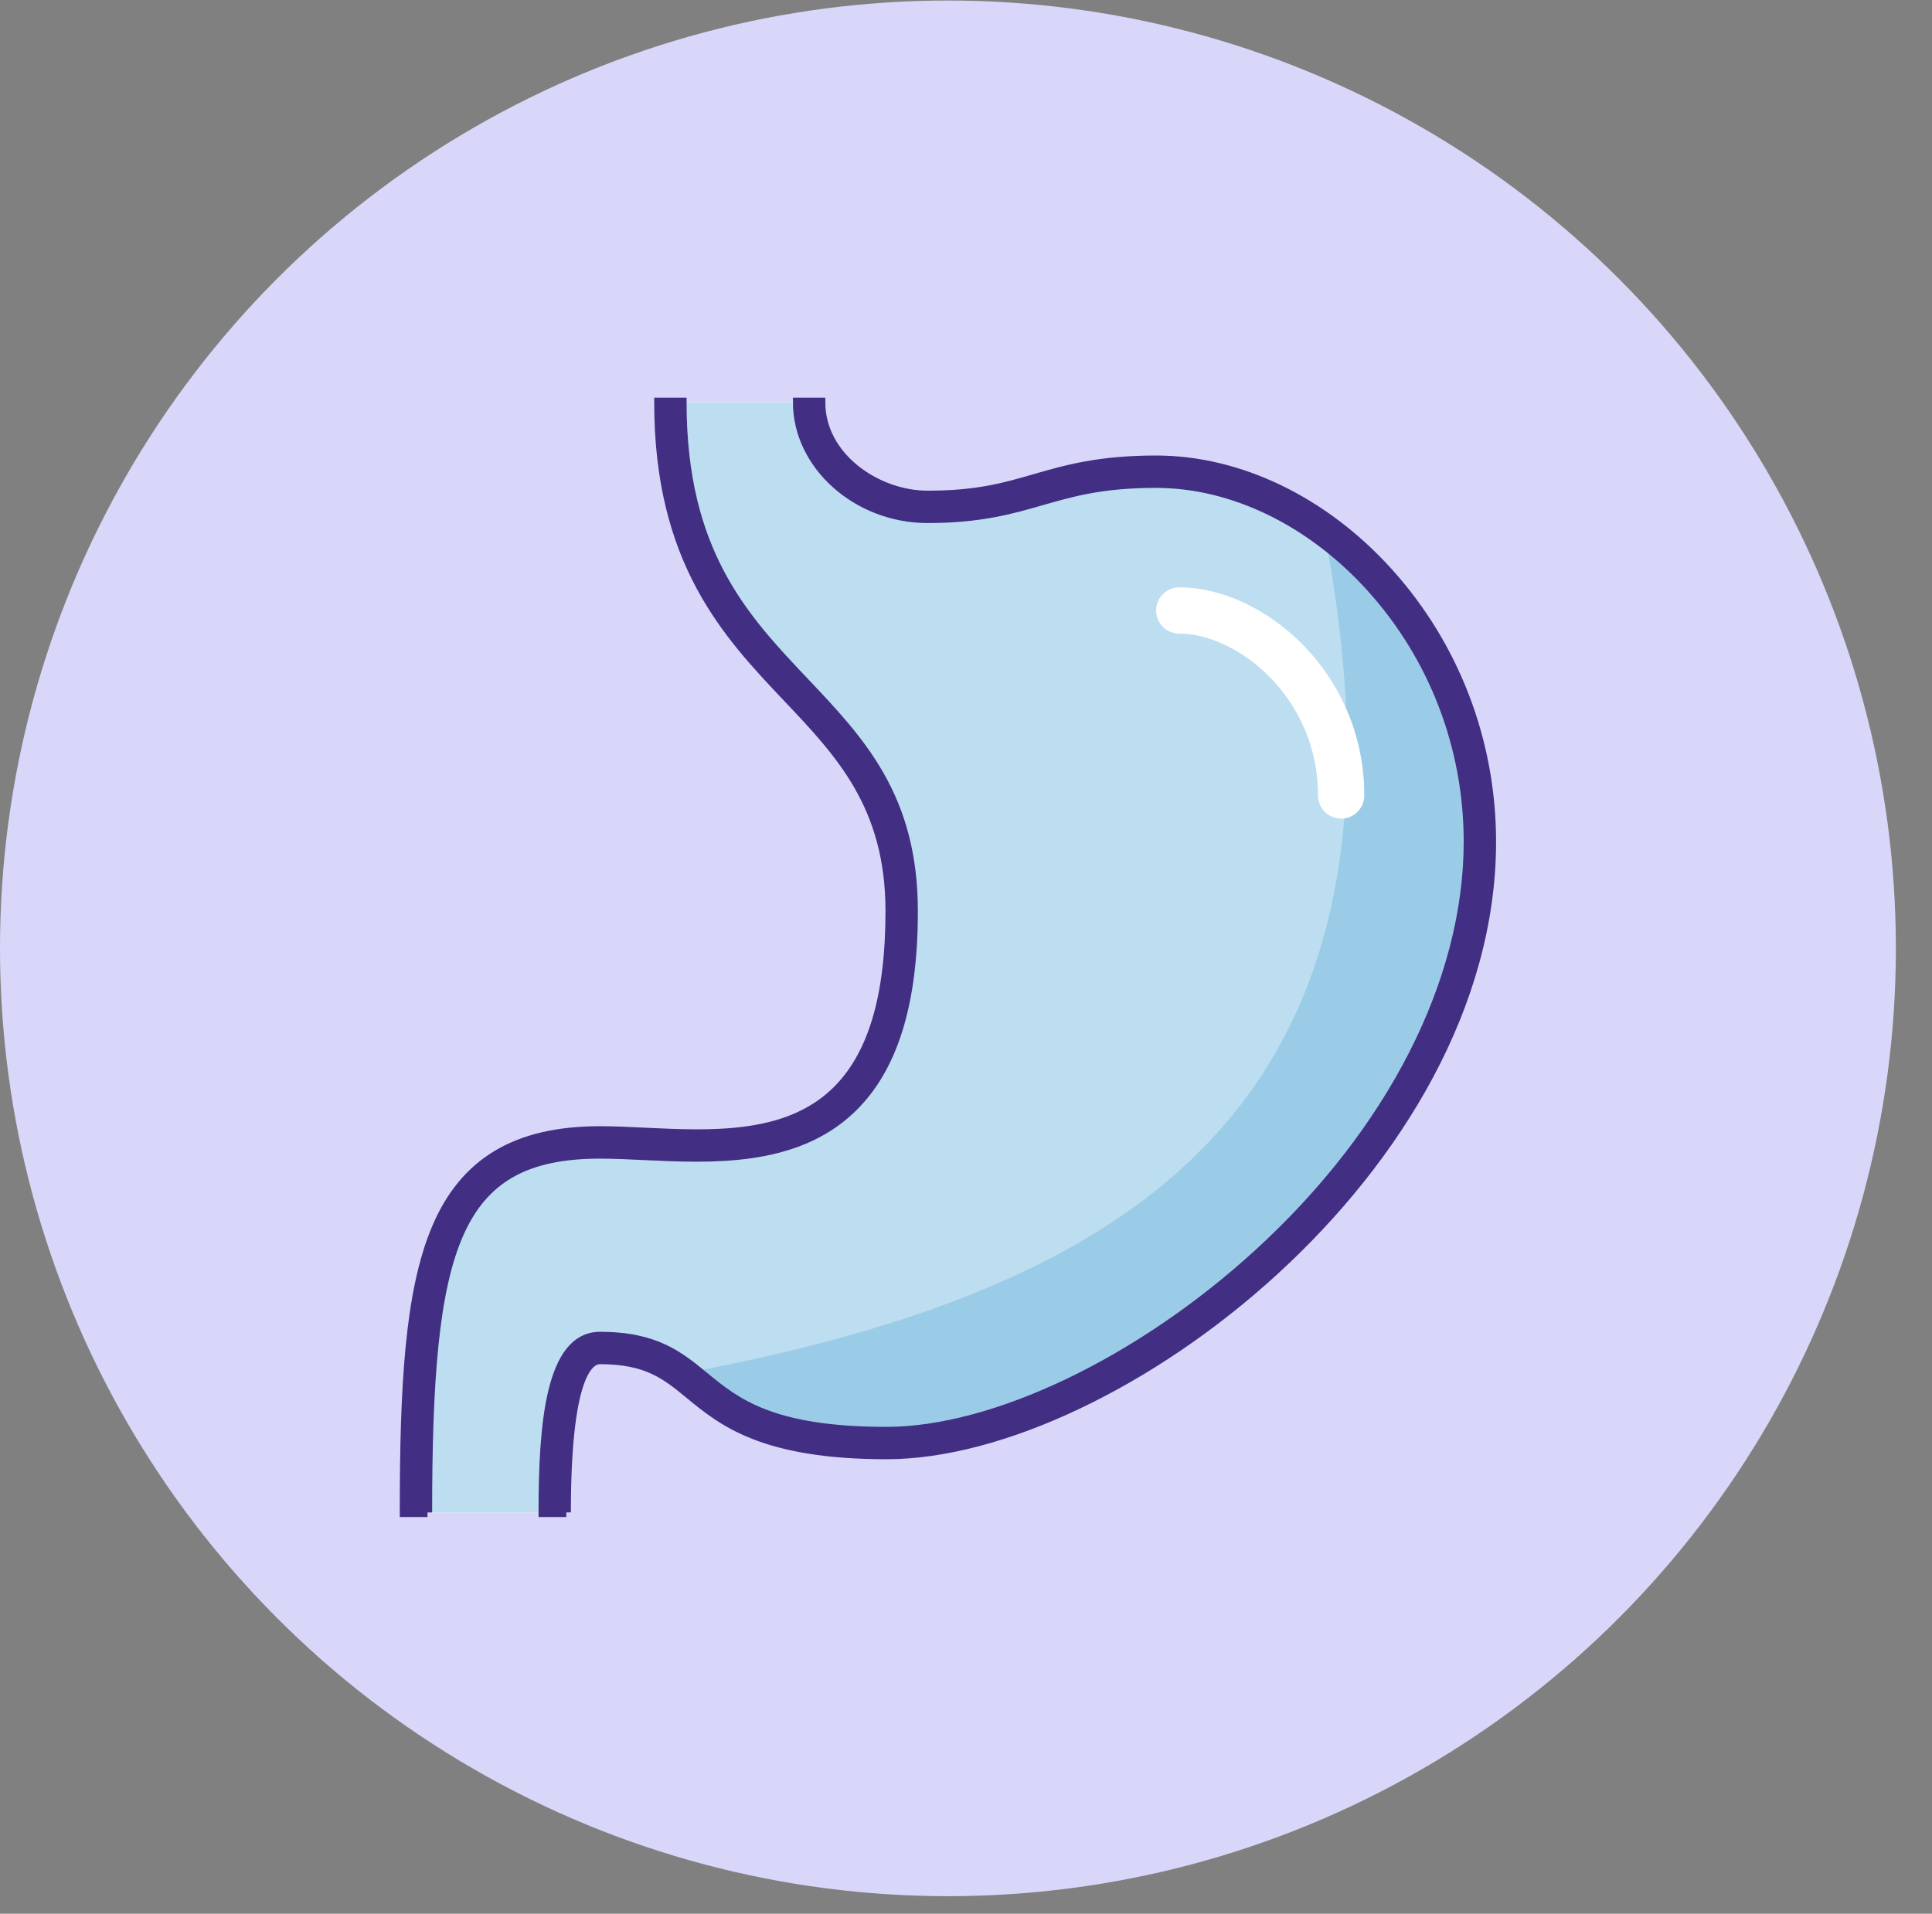
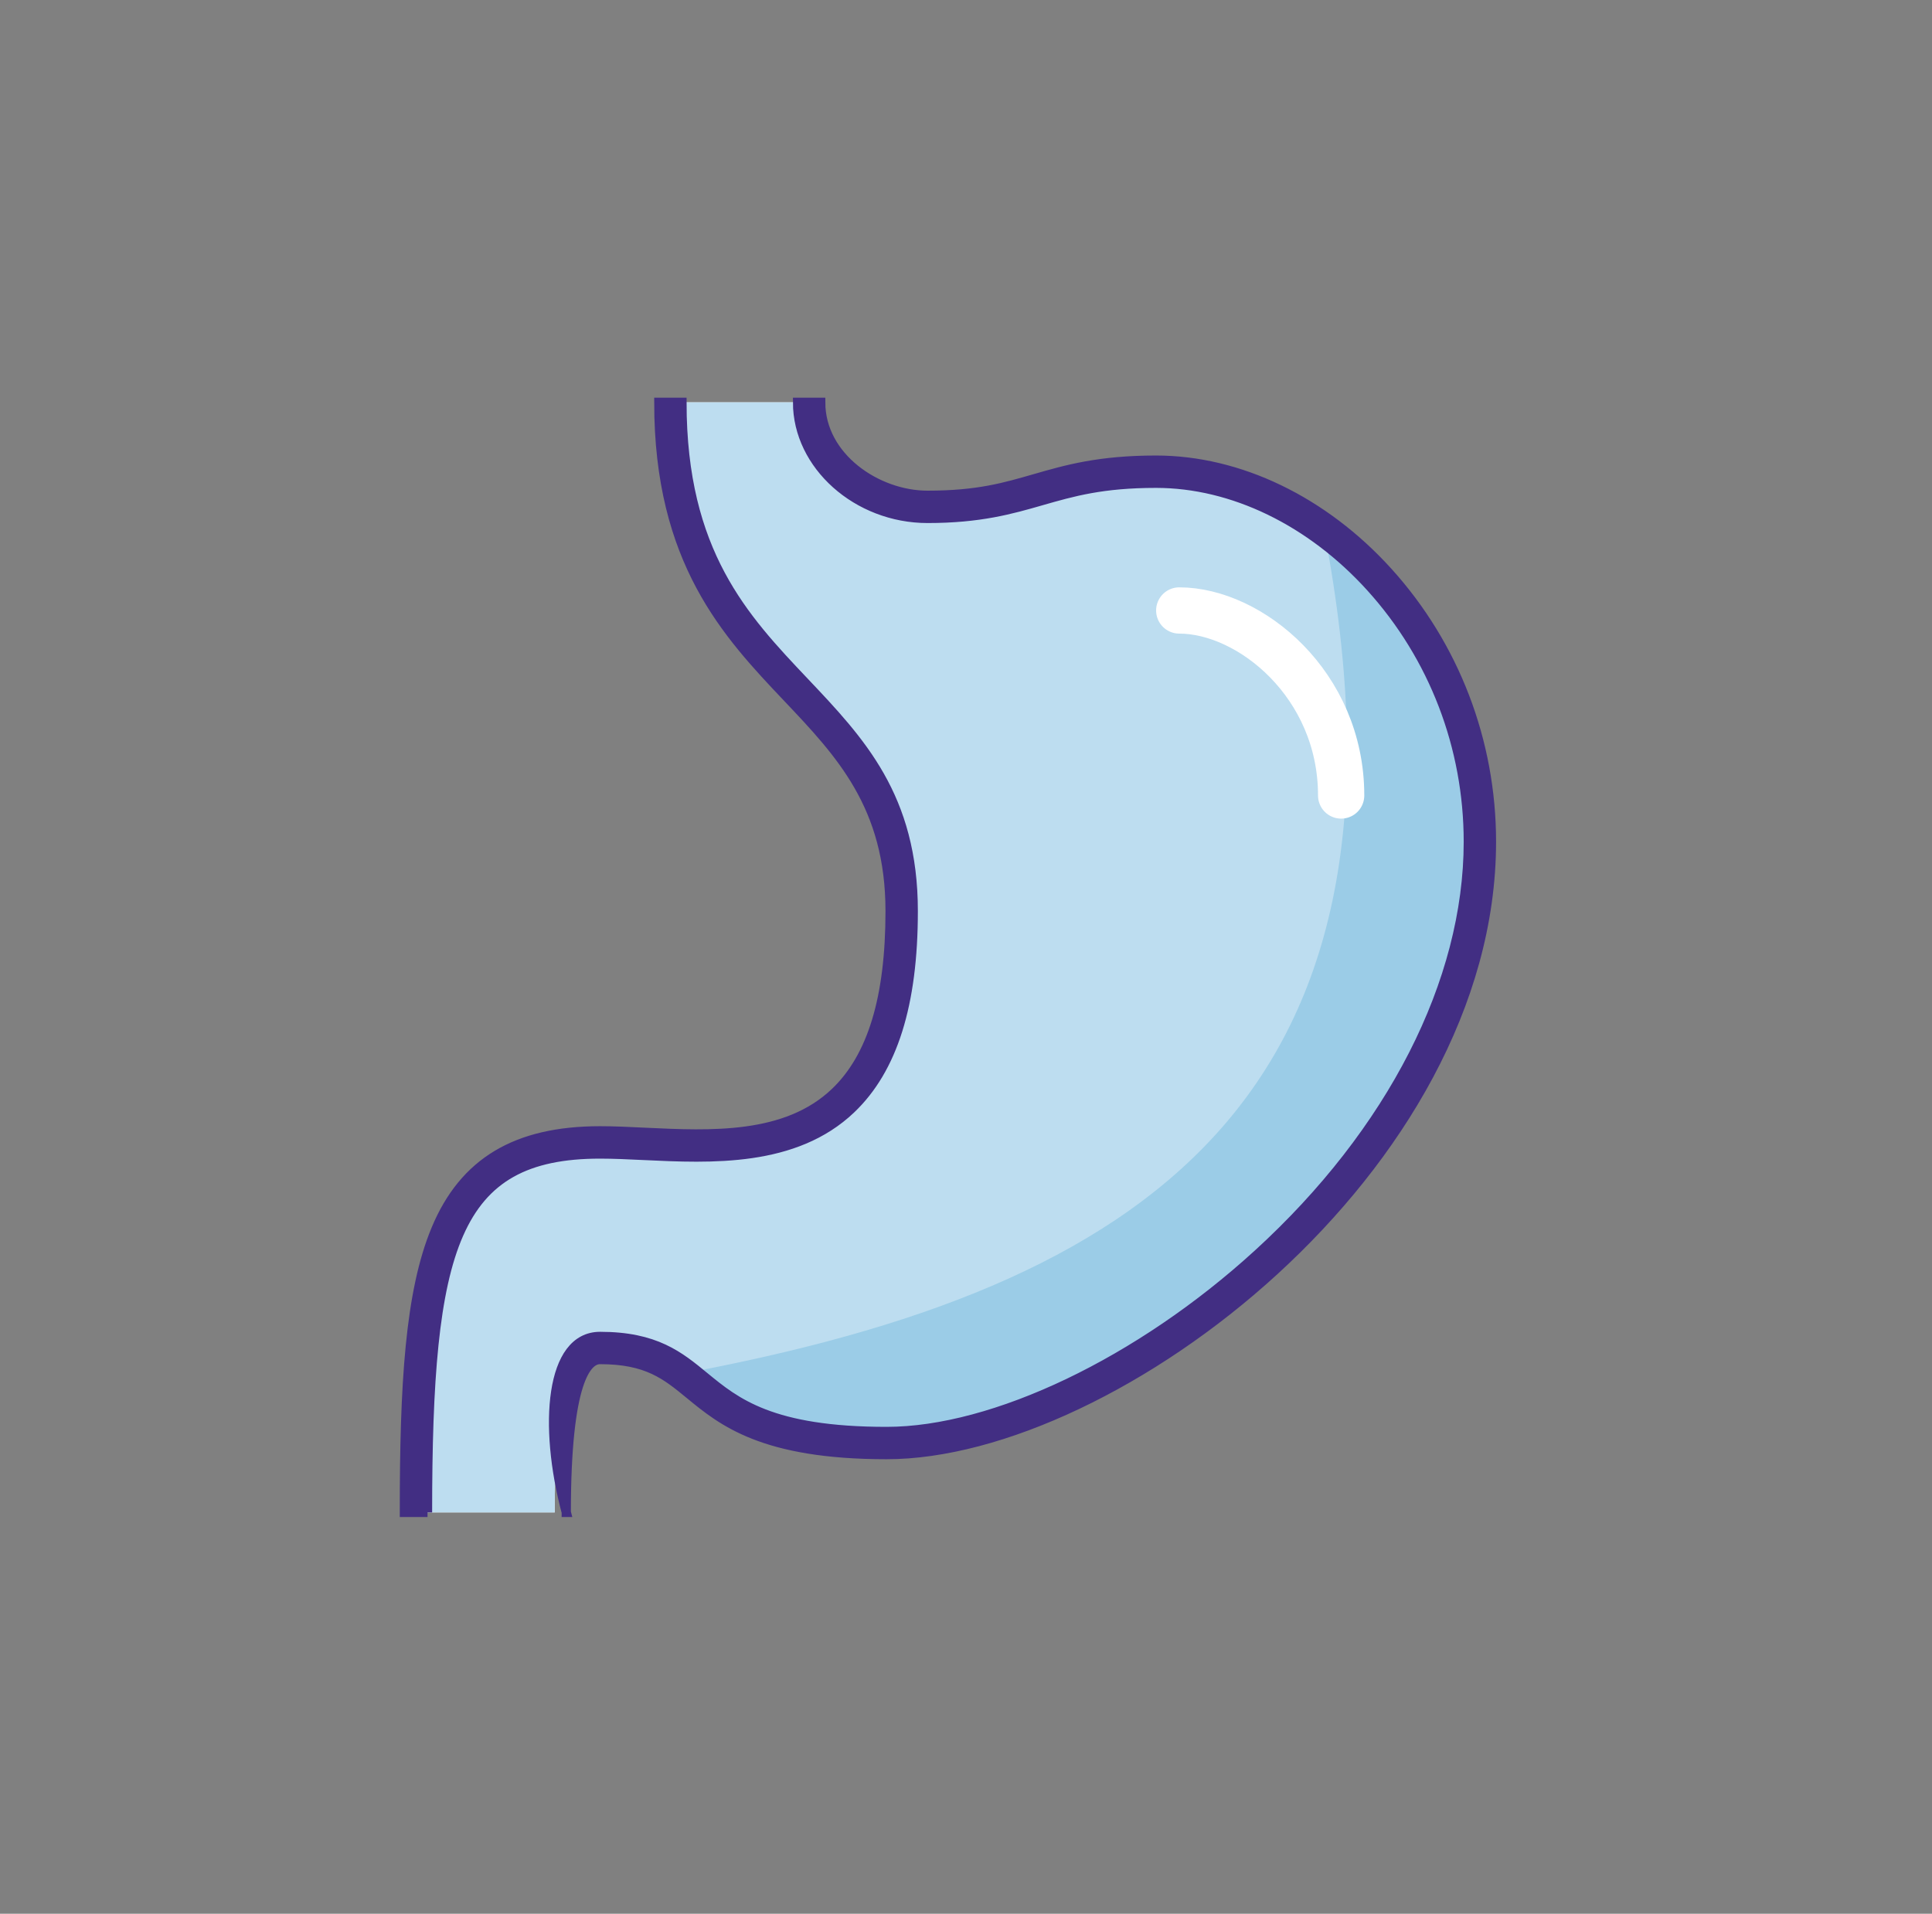
<svg xmlns="http://www.w3.org/2000/svg" width="107" height="106" viewBox="0 0 107 106" fill="none">
  <rect x="0" y="0" width="107" height="106" fill="#808080" stroke="none" />
-   <circle cx="52.5" cy="52.529" r="52.5" fill="#D9D7F9" />
  <g clip-path="url(#clip0_679_6443)">
    <path d="M64.029 26.128C73.098 26.128 81.963 35.236 81.963 46.624C81.963 64.365 61.288 79.93 49.105 79.93C36.923 79.93 39.844 74.665 33.234 74.665C30.915 74.665 30.723 80.263 30.723 83.772H23.037C23.037 69.925 24.164 63.277 33.234 63.277C39.472 63.277 49.938 65.928 49.938 50.467C49.938 37.567 37.128 38.515 37.128 22.285H44.814C44.814 25.231 47.683 28.075 51.373 28.075C57.086 28.075 57.983 26.128 64.029 26.128Z" fill="white" />
    <path d="M64.029 26.128C73.098 26.128 81.963 35.236 81.963 46.624C81.963 64.365 61.288 79.93 49.105 79.93C36.923 79.93 39.844 74.665 33.234 74.665C30.915 74.665 30.723 80.263 30.723 83.772H23.037C23.037 69.925 24.164 63.277 33.234 63.277C39.472 63.277 49.938 65.928 49.938 50.467C49.938 37.567 37.128 38.515 37.128 22.285H44.814C44.814 25.231 47.683 28.075 51.373 28.075C57.086 28.075 57.983 26.128 64.029 26.128Z" fill="#BDDDF0" />
    <path opacity="0.6" d="M73.324 29.346C73.324 29.346 81.963 35.789 81.963 46.624C81.963 61.004 66.803 79.755 47.822 79.755C40.758 79.755 37.781 76.087 37.781 76.087C63.176 71.35 79.403 61.004 73.326 29.346" fill="#84C1E1" />
-     <path d="M31.363 83.772H30.082C30.082 78.953 30.457 74.024 33.234 74.024C36.306 74.024 37.622 75.105 39.016 76.253C40.748 77.675 42.711 79.289 49.103 79.289C55.054 79.289 63.127 75.431 69.668 69.456C77.072 62.698 81.32 54.374 81.32 46.624C81.32 41.385 79.401 36.383 75.919 32.535C72.601 28.869 68.266 26.768 64.026 26.768C61.052 26.768 59.412 27.24 57.678 27.737C56.005 28.218 54.275 28.715 51.37 28.715C47.468 28.715 44.171 25.769 44.171 22.285H45.452C45.452 25.321 48.57 27.434 51.37 27.434C54.17 27.434 55.664 26.984 57.324 26.507C59.066 26.005 60.87 25.487 64.026 25.487C68.628 25.487 73.308 27.742 76.87 31.675C80.566 35.758 82.601 41.067 82.601 46.624C82.601 64.704 61.723 80.57 49.103 80.57C42.252 80.57 40.005 78.725 38.201 77.242C36.885 76.161 35.844 75.305 33.231 75.305C32.532 75.305 31.361 76.404 31.361 83.772H31.363Z" fill="#422E83" stroke="#422E83" stroke-width="0.512" stroke-miterlimit="10" />
+     <path d="M31.363 83.772C30.082 78.953 30.457 74.024 33.234 74.024C36.306 74.024 37.622 75.105 39.016 76.253C40.748 77.675 42.711 79.289 49.103 79.289C55.054 79.289 63.127 75.431 69.668 69.456C77.072 62.698 81.32 54.374 81.32 46.624C81.32 41.385 79.401 36.383 75.919 32.535C72.601 28.869 68.266 26.768 64.026 26.768C61.052 26.768 59.412 27.24 57.678 27.737C56.005 28.218 54.275 28.715 51.37 28.715C47.468 28.715 44.171 25.769 44.171 22.285H45.452C45.452 25.321 48.57 27.434 51.37 27.434C54.17 27.434 55.664 26.984 57.324 26.507C59.066 26.005 60.87 25.487 64.026 25.487C68.628 25.487 73.308 27.742 76.87 31.675C80.566 35.758 82.601 41.067 82.601 46.624C82.601 64.704 61.723 80.57 49.103 80.57C42.252 80.57 40.005 78.725 38.201 77.242C36.885 76.161 35.844 75.305 33.231 75.305C32.532 75.305 31.361 76.404 31.361 83.772H31.363Z" fill="#422E83" stroke="#422E83" stroke-width="0.512" stroke-miterlimit="10" />
    <path d="M23.677 83.772H22.396C22.396 76.673 22.689 71.572 24.144 68.085C25.694 64.368 28.584 62.636 33.234 62.636C34.01 62.636 34.837 62.675 35.711 62.718C39.375 62.892 43.53 63.092 46.249 60.502C48.301 58.547 49.297 55.265 49.297 50.467C49.297 44.643 46.538 41.73 43.617 38.648C40.274 35.12 36.487 31.121 36.487 22.285H37.768C37.768 30.611 41.214 34.249 44.547 37.767C47.647 41.041 50.578 44.131 50.578 50.467C50.578 55.632 49.451 59.218 47.132 61.429C44.017 64.399 39.377 64.176 35.65 63.999C34.791 63.958 33.979 63.92 33.234 63.92C25.12 63.92 23.677 69.123 23.677 83.775V83.772Z" fill="#422E83" stroke="#422E83" stroke-width="0.512" stroke-miterlimit="10" />
    <path d="M65.31 33.814C69.23 33.814 74.277 37.913 74.277 44.062" stroke="white" stroke-width="2.562" stroke-linecap="round" stroke-linejoin="round" />
  </g>
  <defs>
    <clipPath id="clip0_679_6443">
      <rect width="60.719" height="62" fill="white" transform="translate(22.141 22.029)" />
    </clipPath>
  </defs>
</svg>